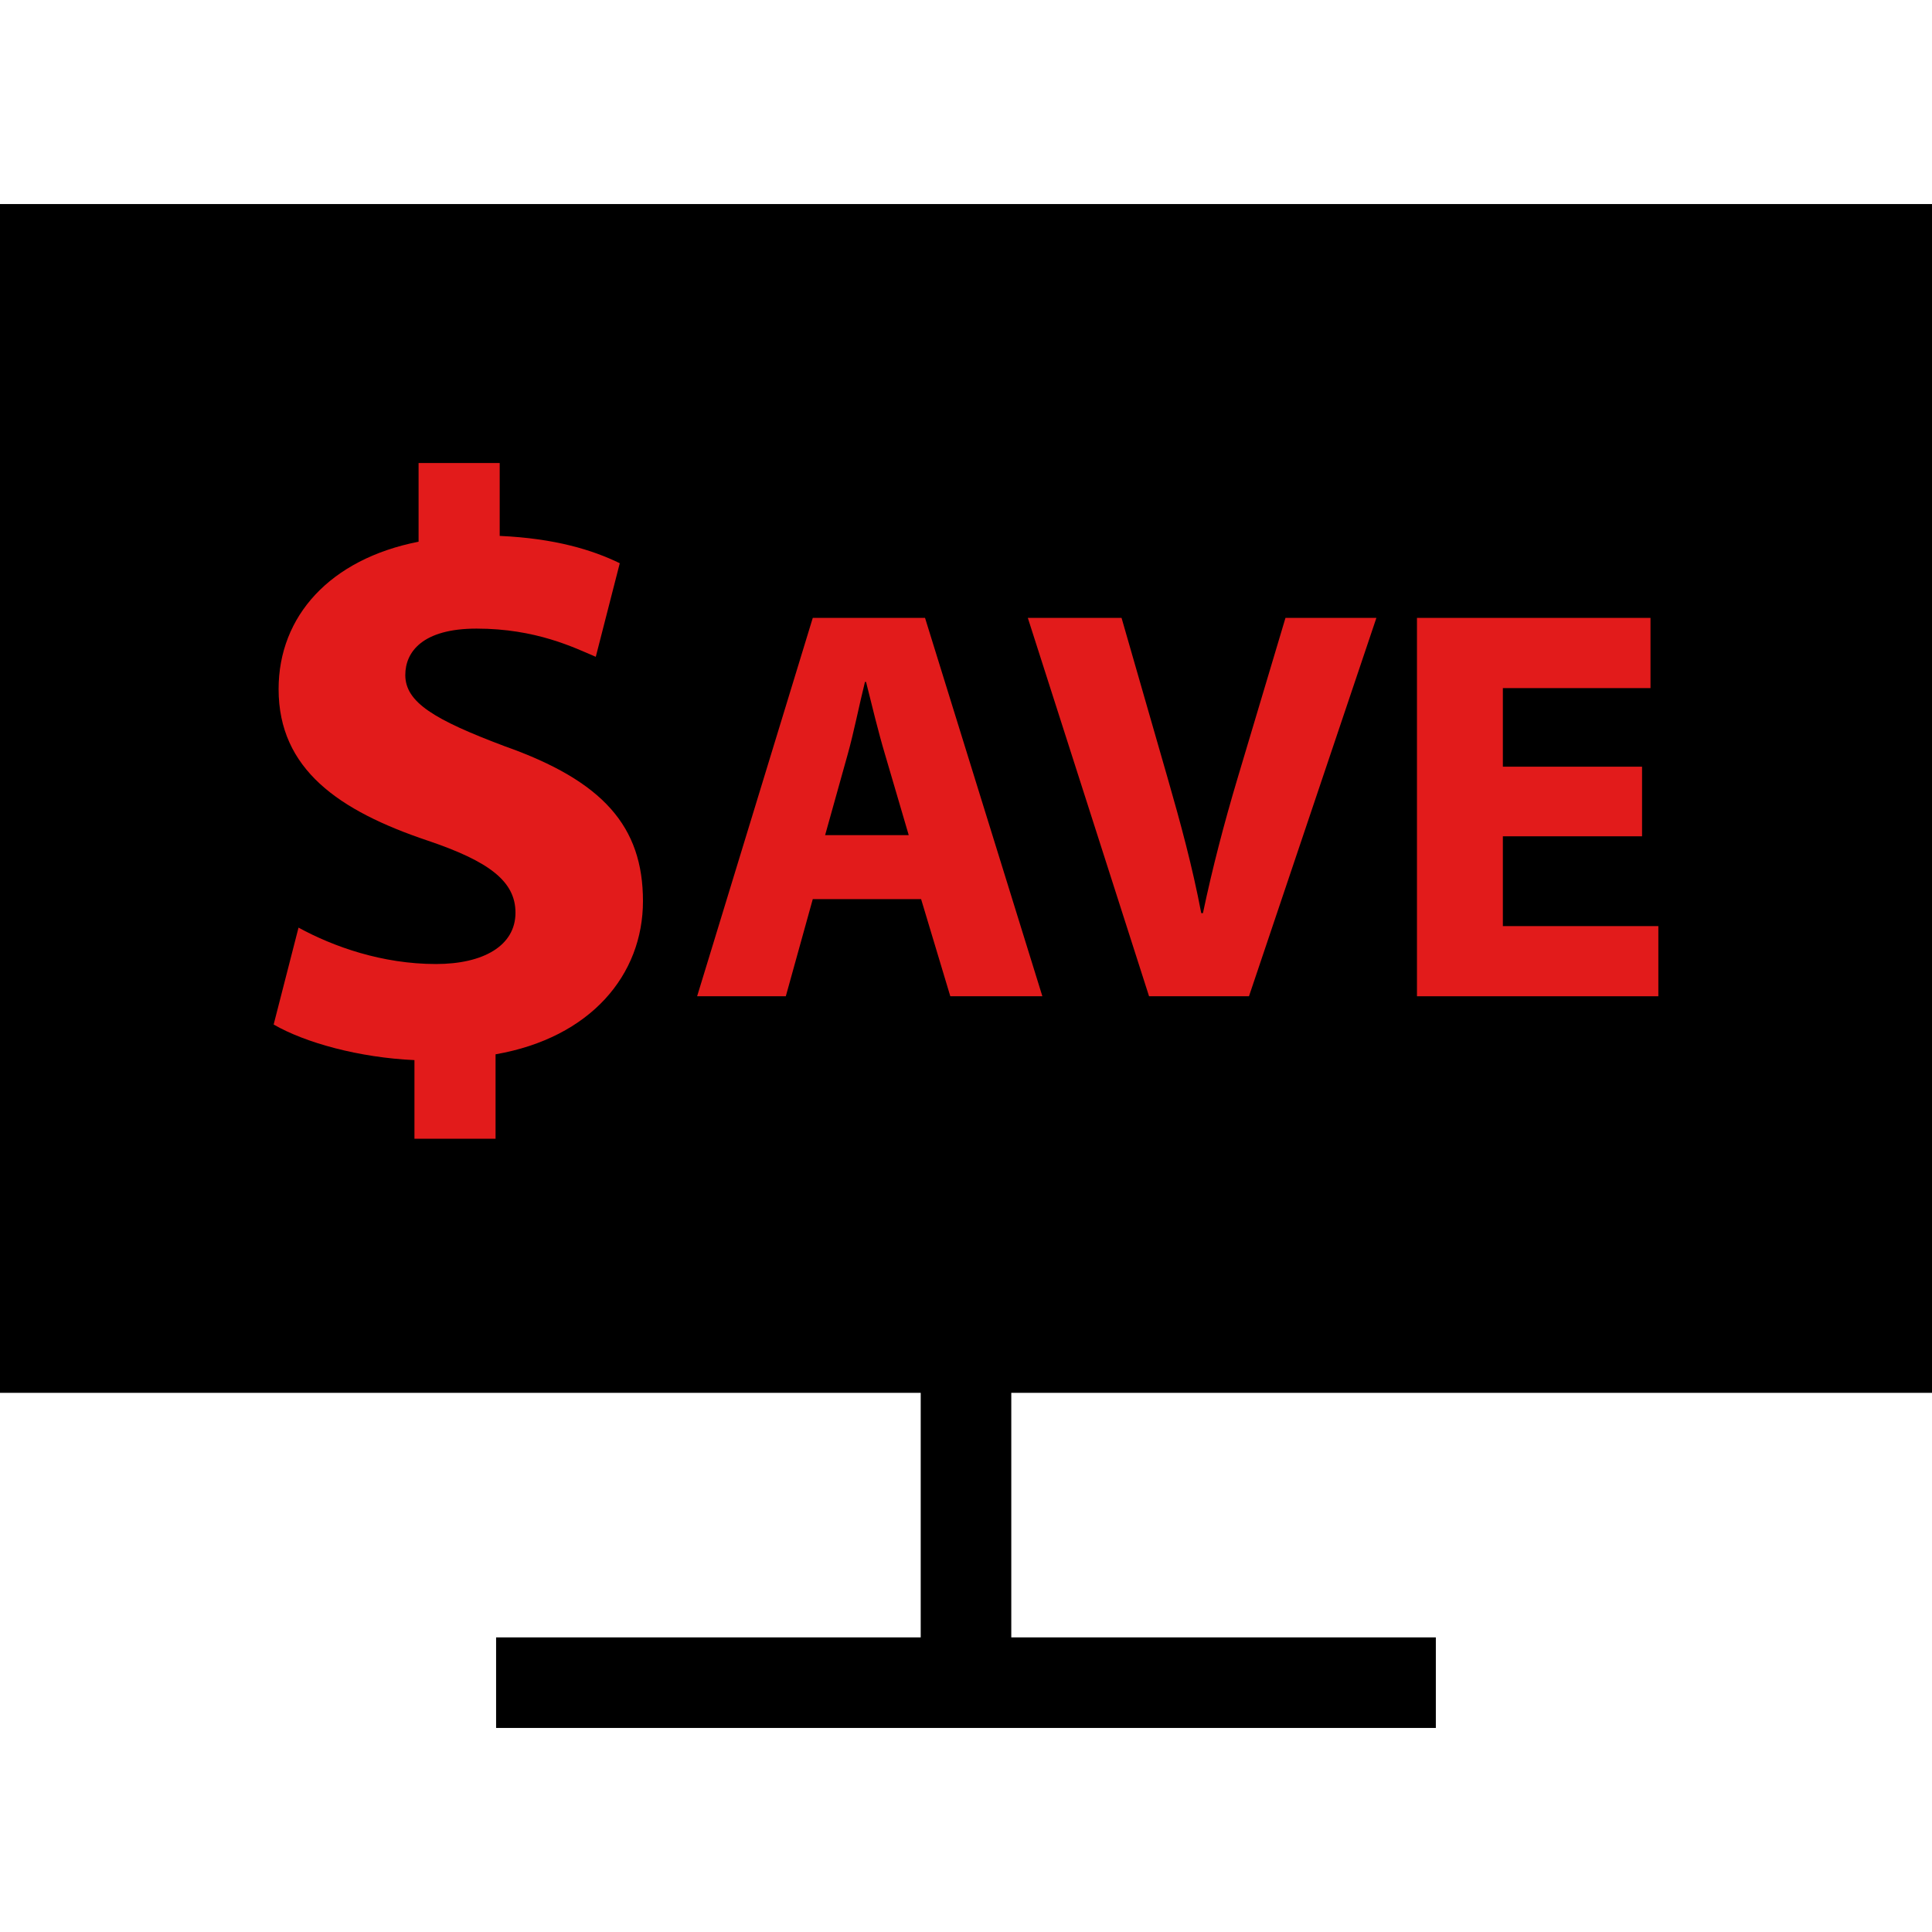
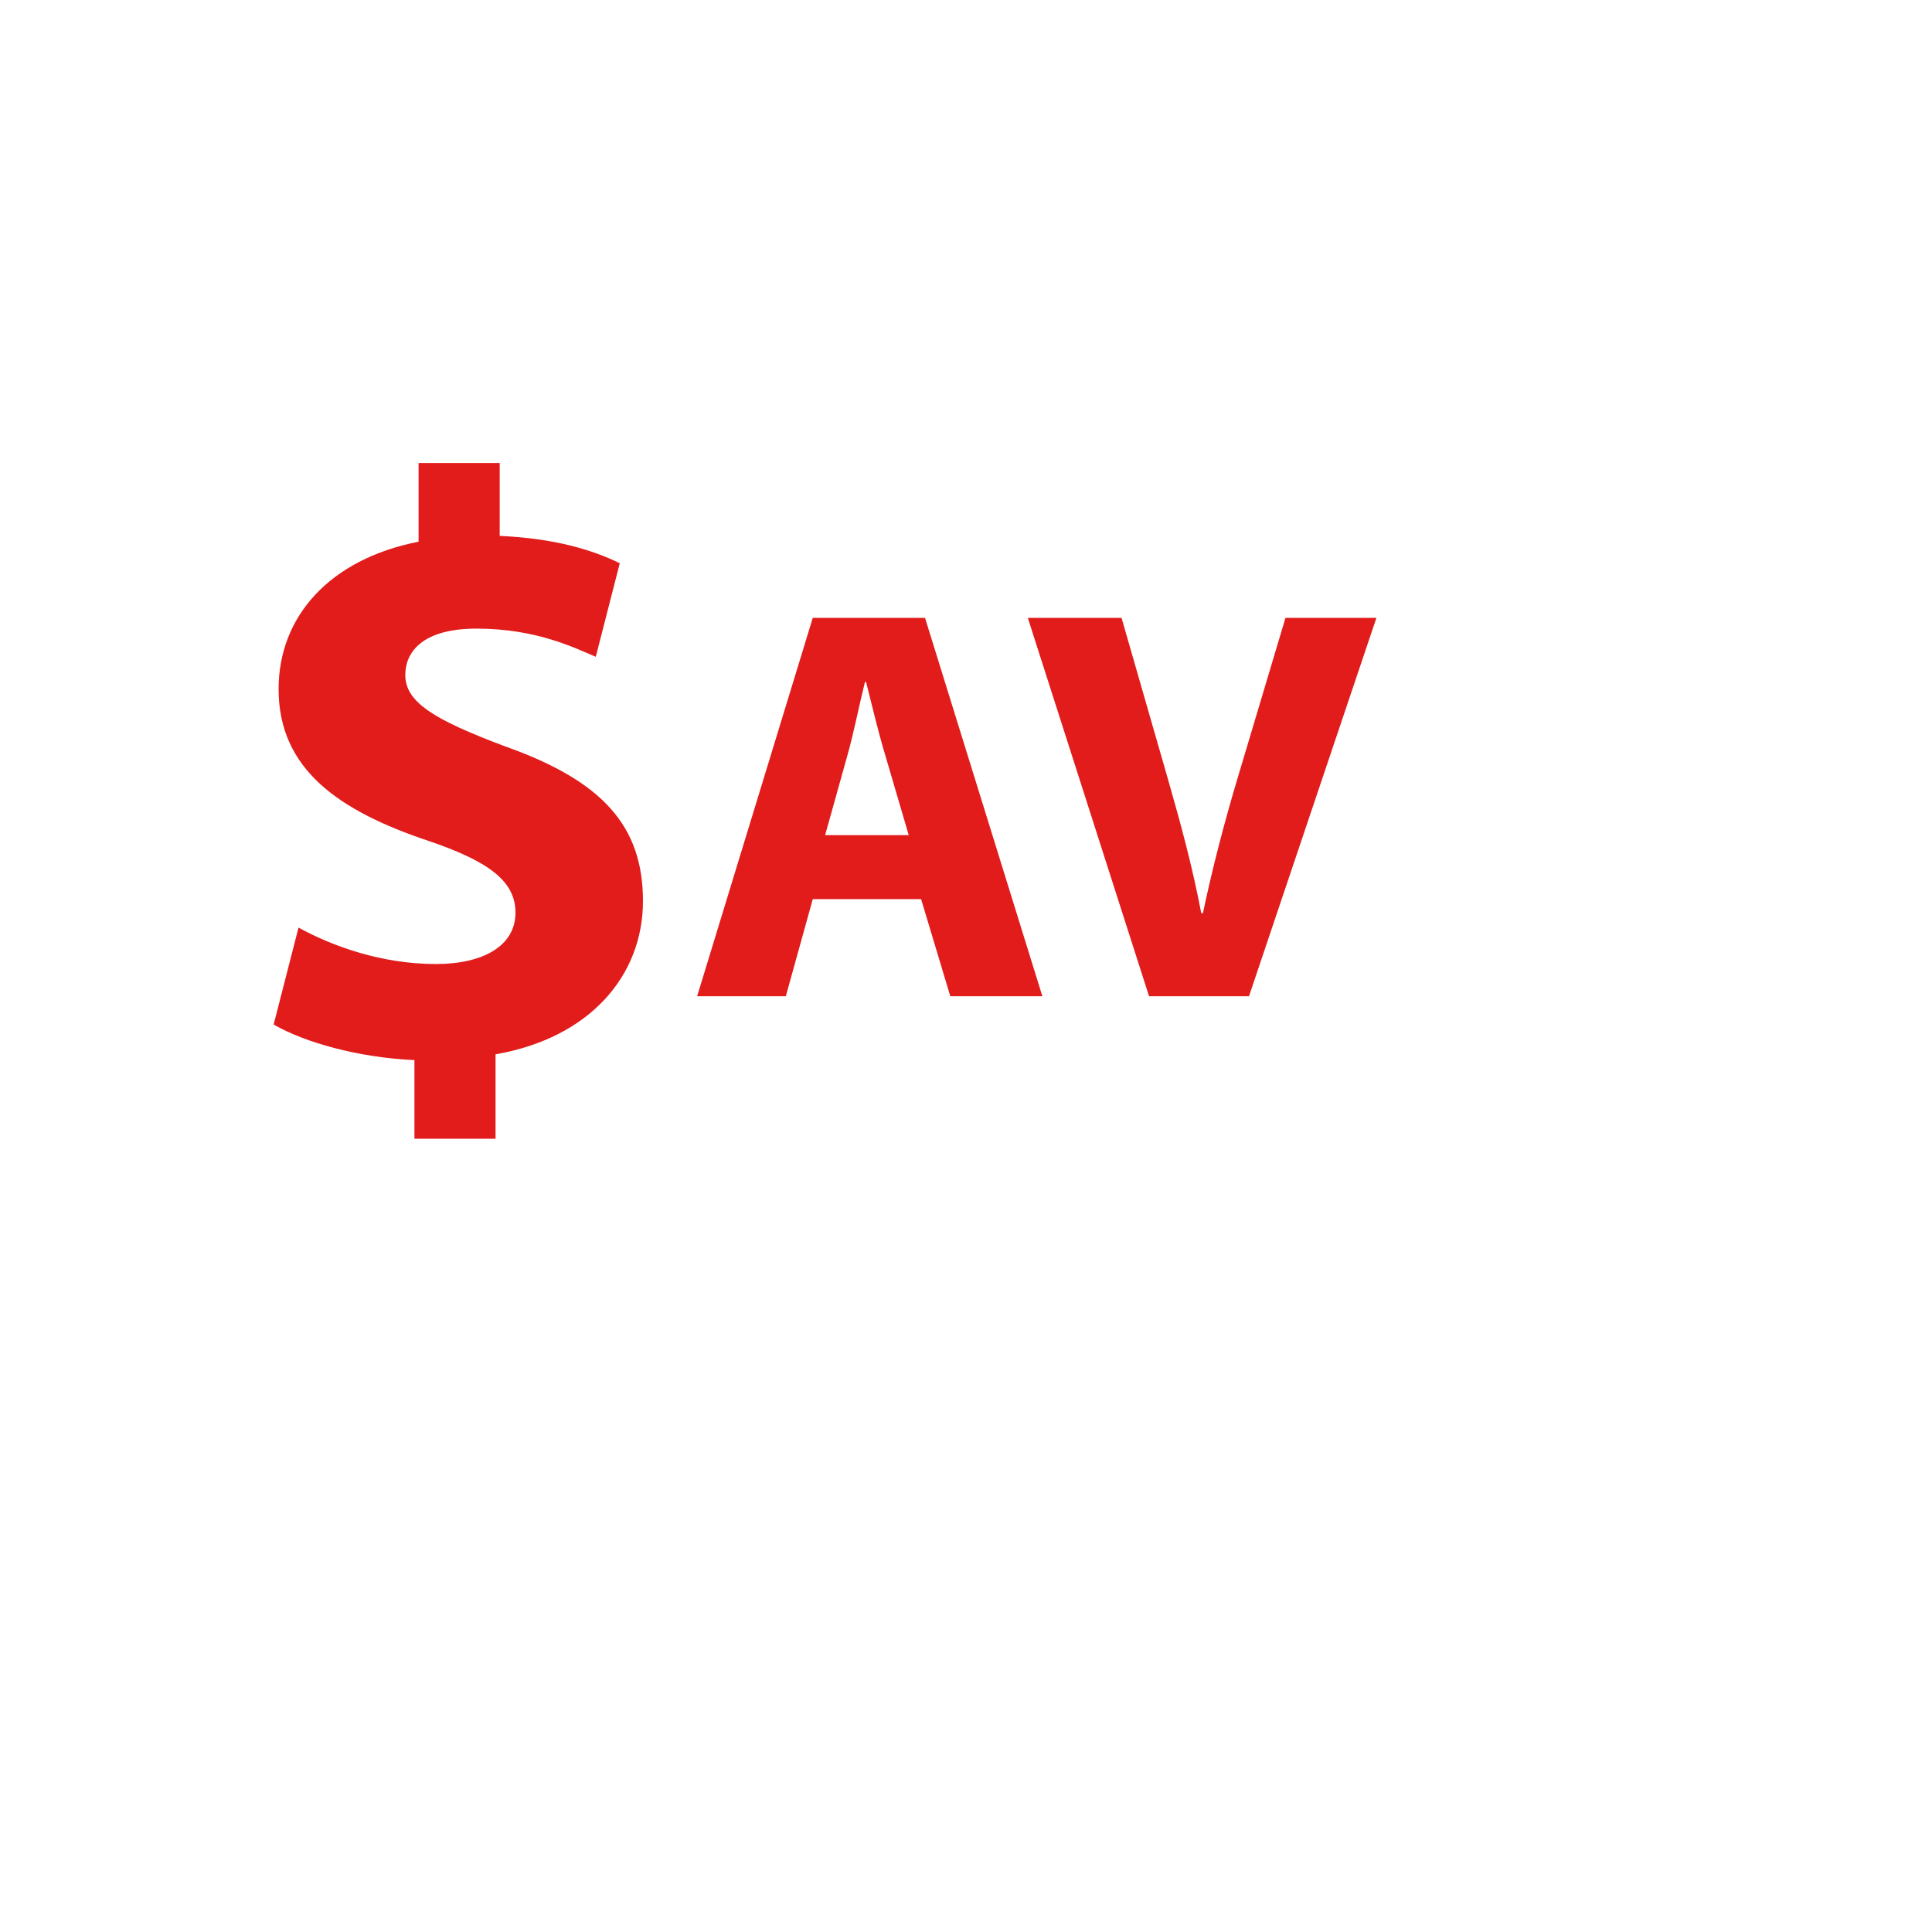
<svg xmlns="http://www.w3.org/2000/svg" version="1.1" id="Layer_1" viewBox="0 0 512 512" xml:space="preserve">
-   <rect x="244" y="361.124" width="24" height="84.784" />
-   <rect x="131.472" y="433.924" width="249.04" height="24" />
-   <rect y="54.076" width="512" height="315.04" />
  <g>
    <path style="fill:#E21B1B;" d="M109.832,301.772V280.94c-14.704-0.664-28.968-4.608-37.312-9.432l6.592-25.68   c9.224,5.04,22.16,9.648,36.432,9.648c12.512,0,21.064-4.824,21.064-13.6c0-8.344-7.024-13.616-23.264-19.104   c-23.48-7.896-39.512-18.872-39.512-40.152c0-19.32,13.616-34.448,37.096-39.064V122.7h21.496v19.32   c14.704,0.664,24.584,3.72,31.824,7.24l-6.36,24.8c-5.704-2.416-15.8-7.472-31.608-7.472c-14.256,0-18.872,6.144-18.872,12.296   c0,7.24,7.68,11.848,26.336,18.872c26.104,9.224,36.648,21.28,36.648,41.048c0,19.528-13.832,36.2-39.064,40.6v22.376h-21.496   V301.772z" />
    <path style="fill:#E21B1B;" d="M215.392,238.284l-7.144,25.736h-23.504l30.648-100.272h29.752L276.24,264.02h-24.4l-7.736-25.736   H215.392z M240.824,221.324l-6.248-21.272c-1.784-5.944-3.576-13.384-5.064-19.336h-0.288c-1.488,5.944-2.976,13.528-4.616,19.336   l-5.944,21.272H240.824z" />
    <path style="fill:#E21B1B;" d="M304.512,264.02l-32.128-100.272h24.84l12.2,42.408c3.416,11.896,6.544,23.352,8.92,35.84h0.448   c2.528-12.04,5.656-23.944,9.072-35.408l12.8-42.84h24.096L330.992,264.02H304.512z" />
-     <path style="fill:#E21B1B;" d="M435.16,221.628h-36.888v23.8h41.208v18.592h-63.968V163.748H437.4v18.608h-39.128v20.824h36.888   L435.16,221.628L435.16,221.628z" />
  </g>
</svg>